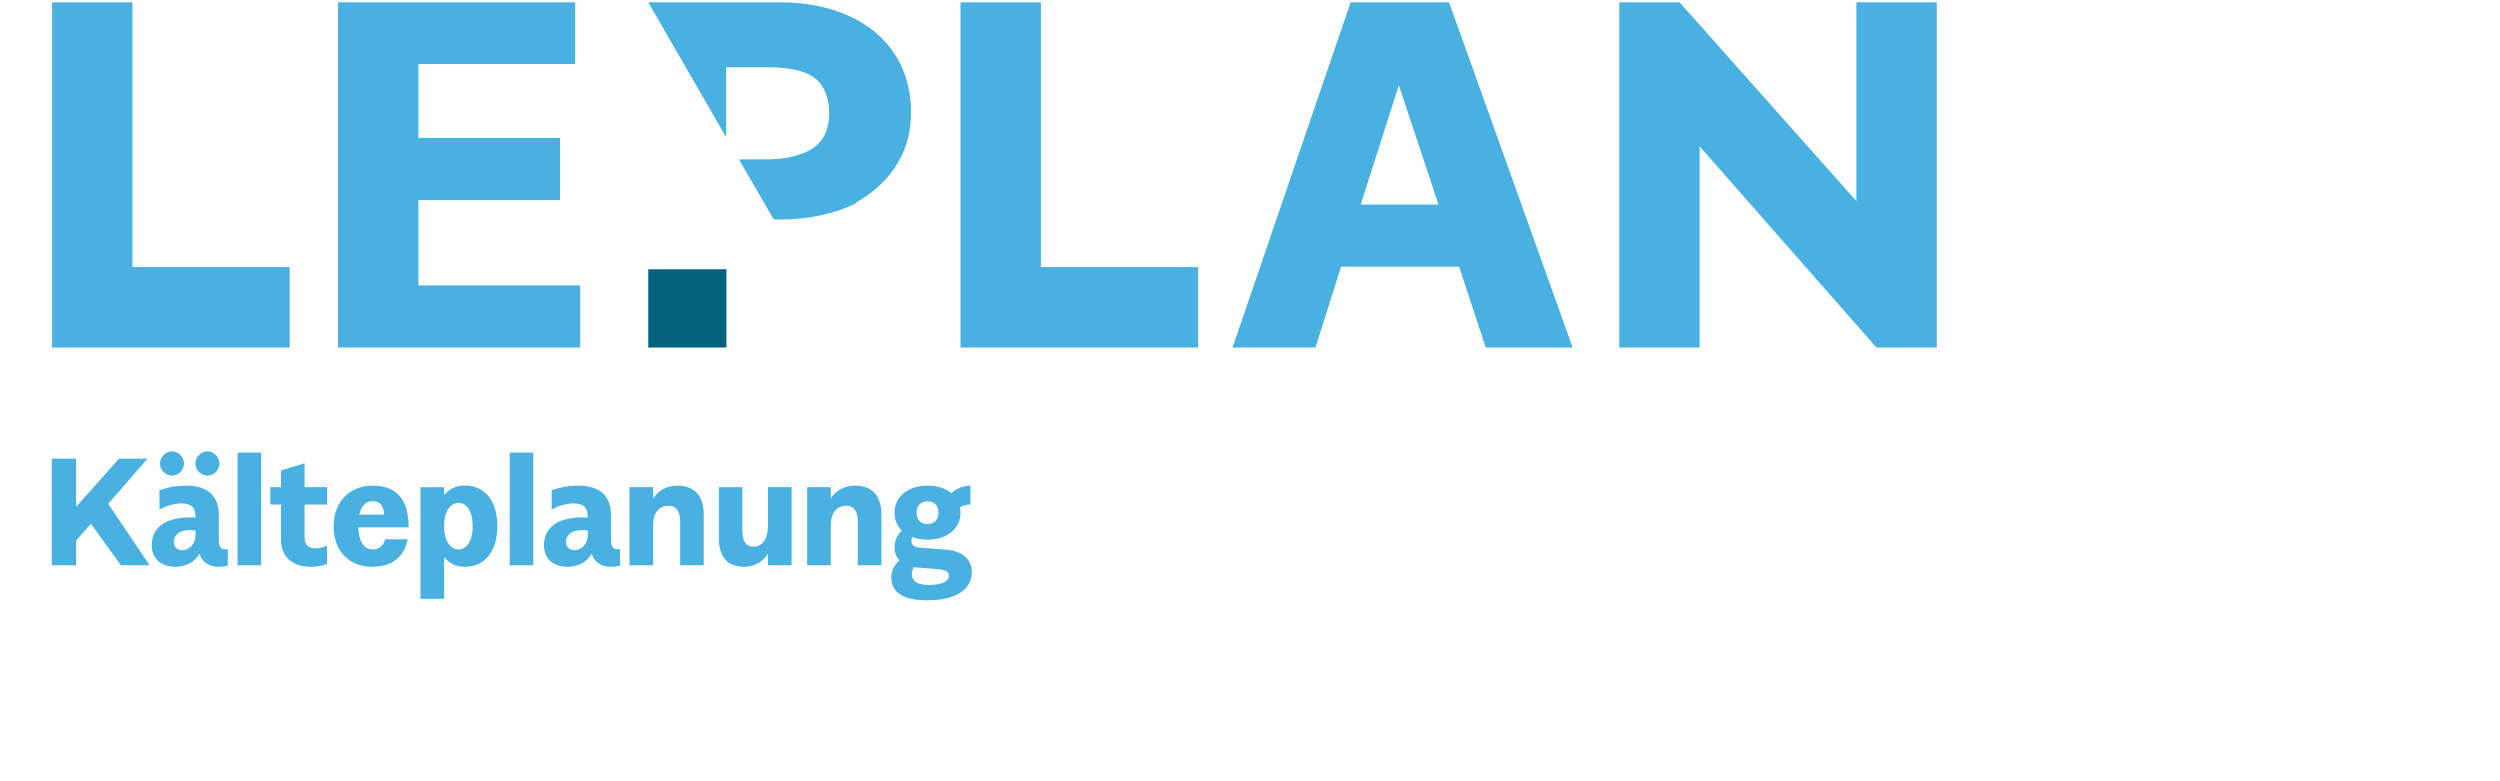
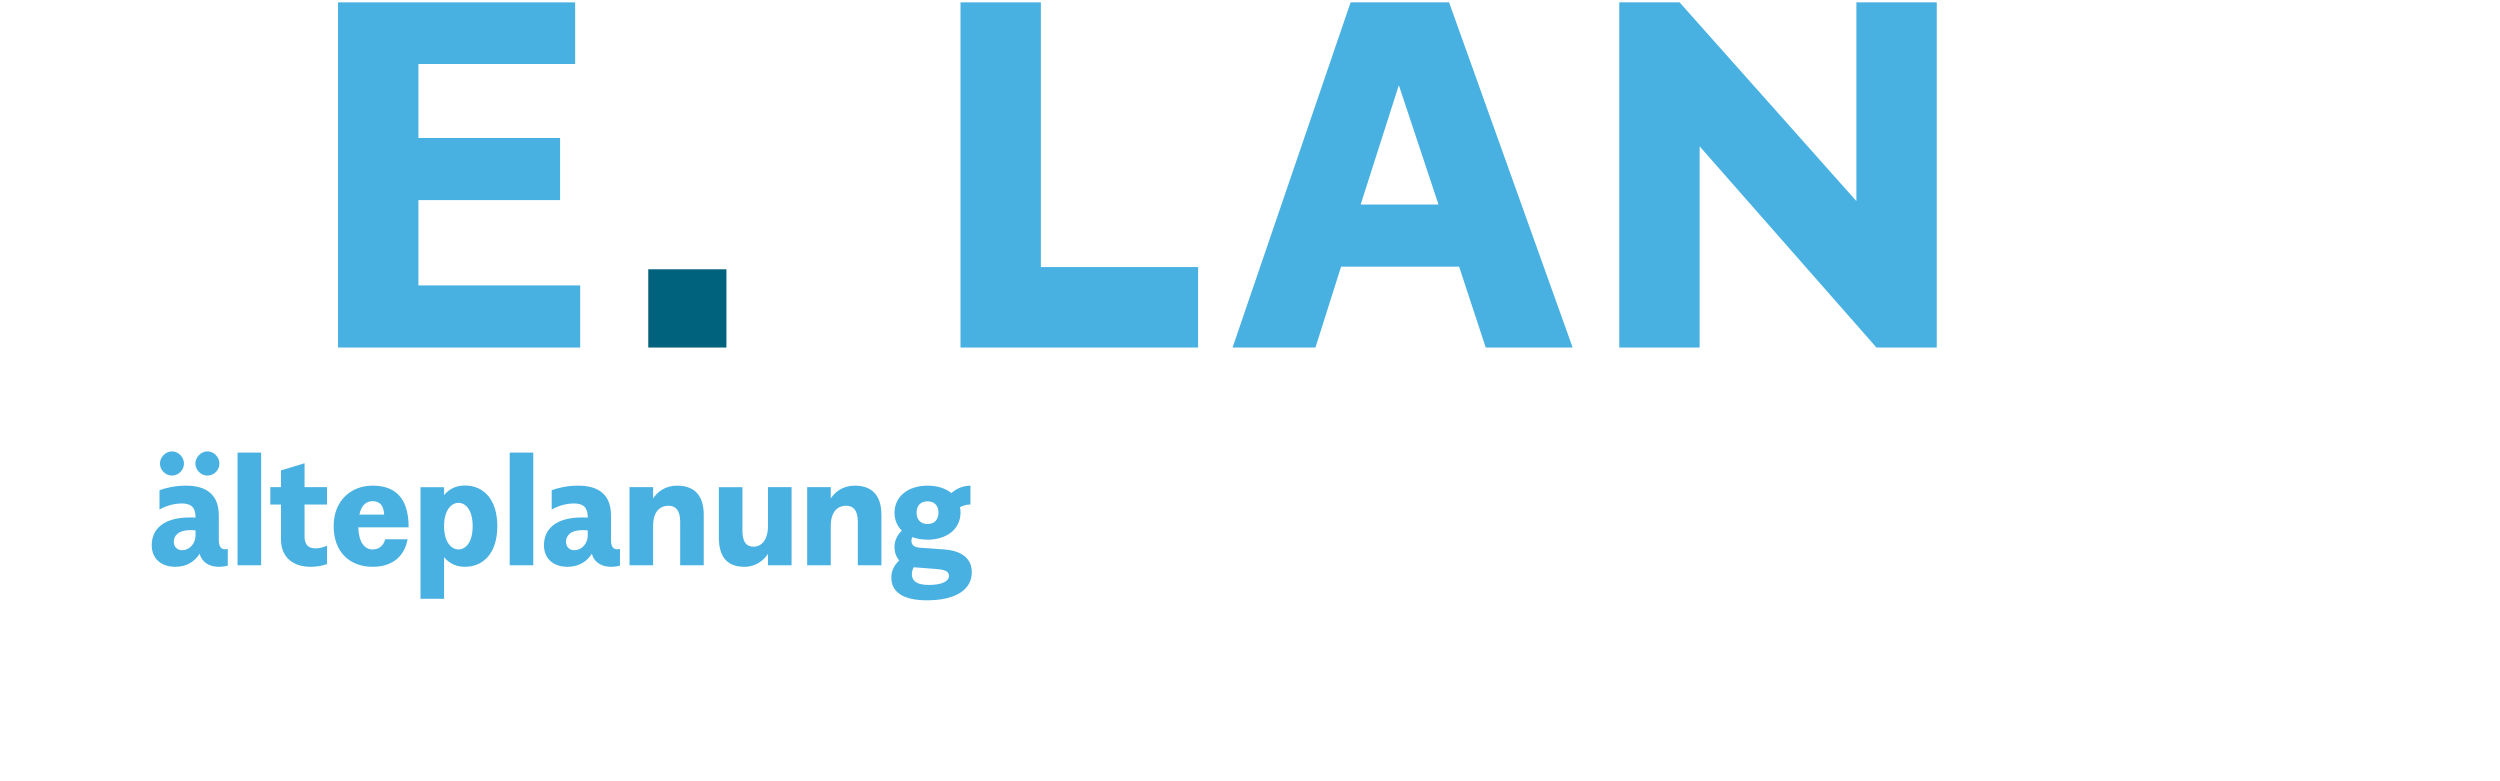
<svg xmlns="http://www.w3.org/2000/svg" width="720" zoomAndPan="magnify" viewBox="0 0 540 175.92" height="225" preserveAspectRatio="xMidYMid meet" version="1.0">
  <defs>
    <clipPath id="81d71dc26b">
      <path d="M 0.121 0 L 54 0 L 54 79 L 0.121 79 Z M 0.121 0 " clip-rule="nonzero" />
    </clipPath>
    <clipPath id="9102c442ff">
-       <path d="M 0.121 103 L 23 103 L 23 128 L 0.121 128 Z M 0.121 103 " clip-rule="nonzero" />
-     </clipPath>
+       </clipPath>
  </defs>
  <path fill="#00627c" d="M 134.504 60.637 L 152.102 60.637 L 152.102 78.258 L 134.504 78.258 Z M 134.504 60.637 " fill-opacity="1" fill-rule="nonzero" />
  <g clip-path="url(#81d71dc26b)">
-     <path fill="#48b1e2" d="M 53.754 60.137 L 53.754 78.258 L 0.254 78.258 L 0.254 0.531 L 18.352 0.531 L 18.352 60.137 Z M 53.754 60.137 " fill-opacity="1" fill-rule="nonzero" />
-   </g>
+     </g>
  <path fill="#48b1e2" d="M 119.172 64.27 L 119.172 78.258 L 64.648 78.258 L 64.648 0.531 L 118.039 0.531 L 118.039 14.41 L 82.746 14.41 L 82.746 31.066 L 114.645 31.066 L 114.645 45.059 L 82.746 45.059 L 82.746 64.27 Z M 119.172 64.27 " fill-opacity="1" fill-rule="nonzero" />
  <path fill="#48b1e2" d="M 258.312 60.137 L 258.312 78.258 L 204.812 78.258 L 204.812 0.531 L 222.91 0.531 L 222.91 60.137 Z M 258.312 60.137 " fill-opacity="1" fill-rule="nonzero" />
  <path fill="#48b1e2" d="M 317.09 60.047 L 290.508 60.047 L 284.738 78.258 L 266.074 78.258 L 292.656 0.531 L 314.828 0.531 L 342.652 78.258 L 323.082 78.258 Z M 312.449 46.059 L 303.516 19.184 L 294.918 46.059 Z M 312.449 46.059 " fill-opacity="1" fill-rule="nonzero" />
  <path fill="#48b1e2" d="M 424.641 0.527 L 424.641 78.258 L 411.066 78.258 L 371.25 32.953 L 371.25 78.258 L 353.152 78.258 L 353.152 0.527 L 366.727 0.527 L 406.543 45.281 L 406.543 0.527 Z M 424.641 0.527 " fill-opacity="1" fill-rule="nonzero" />
-   <path fill="#48b1e2" d="M 181.383 45.695 L 181.312 45.578 C 187.188 42.277 191.621 37.184 193.129 30.527 C 193.465 28.863 193.66 27.086 193.676 25.176 C 193.535 8.859 180.344 0.531 164.301 0.531 L 134.504 0.531 L 152.027 30.875 L 152.027 15.141 L 161.008 15.141 C 168.434 15.141 172.785 16.648 174.352 20.77 C 174.953 22.098 175.238 23.648 175.238 25.434 C 175.238 30.121 173.312 33.262 168.66 34.742 C 166.617 35.5 164.078 35.887 161.008 35.887 L 154.922 35.887 L 162.758 49.434 L 163.969 49.434 C 170.293 49.434 176.375 48.25 181.383 45.699 Z M 181.383 45.695 " fill-opacity="1" fill-rule="nonzero" />
  <g clip-path="url(#9102c442ff)">
    <path fill="#48b1e2" d="M 15.77 127.289 L 8.988 117.926 L 5.668 121.734 L 5.668 127.289 L 0.188 127.289 L 0.188 103.285 L 5.668 103.285 L 5.668 114.121 L 15.324 103.285 L 21.73 103.285 L 12.895 113.434 L 22.211 127.289 Z M 15.77 127.289 " fill-opacity="1" fill-rule="nonzero" />
  </g>
  <path fill="#48b1e2" d="M 39.82 123.621 L 39.82 127.359 C 39.273 127.531 38.52 127.633 37.801 127.633 C 35.746 127.633 34 126.672 33.484 124.684 C 32.391 126.434 30.574 127.633 28.004 127.633 C 24.957 127.633 22.695 125.918 22.695 122.762 C 22.695 119.059 25.473 116.52 31.223 116.52 C 31.738 116.52 32.113 116.52 32.559 116.555 L 32.559 116.418 C 32.559 114.328 31.602 113.367 29.512 113.367 C 27.664 113.367 25.883 113.914 24.445 114.738 L 24.445 110.383 C 25.848 109.867 27.902 109.355 30.438 109.355 C 33.555 109.355 37.801 110.312 37.801 116.043 L 37.801 121.562 C 37.801 122.867 38.145 123.688 39.207 123.688 C 39.41 123.688 39.617 123.652 39.824 123.621 Z M 24.547 104.383 C 24.547 102.941 25.812 101.641 27.25 101.641 C 28.723 101.641 29.957 102.941 29.957 104.383 C 29.957 105.855 28.723 107.09 27.25 107.09 C 25.812 107.09 24.547 105.855 24.547 104.383 Z M 32.559 120.465 L 32.559 119.438 C 32.148 119.402 31.773 119.367 31.395 119.367 C 28.621 119.367 27.66 120.707 27.66 121.973 C 27.66 123.242 28.52 123.895 29.547 123.895 C 31.051 123.895 32.559 122.59 32.559 120.465 Z M 32.523 104.383 C 32.523 102.941 33.793 101.641 35.23 101.641 C 36.703 101.641 37.938 102.941 37.938 104.383 C 37.938 105.855 36.703 107.09 35.23 107.09 C 33.793 107.09 32.523 105.855 32.523 104.383 Z M 32.523 104.383 " fill-opacity="1" fill-rule="nonzero" />
  <path fill="#48b1e2" d="M 42.02 101.914 L 47.328 101.914 L 47.328 127.289 L 42.02 127.289 Z M 42.02 101.914 " fill-opacity="1" fill-rule="nonzero" />
  <path fill="#48b1e2" d="M 57.105 113.605 L 57.105 120.809 C 57.105 122.797 58.098 123.48 59.57 123.48 C 60.391 123.48 61.281 123.277 62.172 122.863 L 62.172 127.016 C 61.109 127.391 59.91 127.633 58.473 127.633 C 54.672 127.633 51.797 125.645 51.797 121.426 L 51.797 113.605 L 49.398 113.605 L 49.398 109.695 L 51.797 109.695 L 51.797 105.926 L 57.105 104.312 L 57.105 109.695 L 62.172 109.695 L 62.172 113.605 Z M 57.105 113.605 " fill-opacity="1" fill-rule="nonzero" />
  <path fill="#48b1e2" d="M 75.273 121.426 L 80.309 121.426 C 79.621 125.23 76.949 127.633 72.43 127.633 C 67.395 127.633 63.66 124.41 63.66 118.477 C 63.66 112.609 67.703 109.355 72.395 109.355 C 76.883 109.355 80.547 111.445 80.547 118.75 L 69.211 118.75 C 69.277 121.973 70.547 123.723 72.43 123.723 C 73.766 123.723 74.859 122.969 75.27 121.426 Z M 69.449 115.871 L 75.031 115.871 C 74.93 114.051 74.211 112.852 72.465 112.852 C 71.059 112.852 69.93 113.676 69.449 115.871 Z M 69.449 115.871 " fill-opacity="1" fill-rule="nonzero" />
  <path fill="#48b1e2" d="M 100.512 118.477 C 100.512 124.648 97.293 127.633 93.215 127.633 C 91.23 127.633 89.723 126.879 88.523 125.473 L 88.523 134.836 L 83.215 134.836 L 83.215 109.699 L 88.523 109.699 L 88.523 111.48 C 89.723 110.074 91.23 109.32 93.215 109.32 C 97.289 109.32 100.512 112.305 100.512 118.477 Z M 94.961 118.477 C 94.961 114.91 93.457 113.23 91.742 113.23 C 90.234 113.23 88.523 114.773 88.523 118.477 C 88.523 122.18 90.234 123.723 91.742 123.723 C 93.457 123.723 94.961 122.043 94.961 118.477 Z M 94.961 118.477 " fill-opacity="1" fill-rule="nonzero" />
  <path fill="#48b1e2" d="M 103.301 101.914 L 108.609 101.914 L 108.609 127.289 L 103.301 127.289 Z M 103.301 101.914 " fill-opacity="1" fill-rule="nonzero" />
  <path fill="#48b1e2" d="M 128.133 123.621 L 128.133 127.359 C 127.586 127.531 126.832 127.633 126.113 127.633 C 124.059 127.633 122.312 126.672 121.797 124.684 C 120.703 126.434 118.887 127.633 116.32 127.633 C 113.27 127.633 111.012 125.918 111.012 122.762 C 111.012 119.059 113.785 116.52 119.539 116.52 C 120.051 116.52 120.43 116.52 120.875 116.555 L 120.875 116.418 C 120.875 114.328 119.914 113.367 117.824 113.367 C 115.977 113.367 114.195 113.914 112.758 114.738 L 112.758 110.383 C 114.16 109.867 116.215 109.355 118.75 109.355 C 121.867 109.355 126.113 110.312 126.113 116.043 L 126.113 121.562 C 126.113 122.867 126.457 123.688 127.52 123.688 C 127.727 123.688 127.93 123.652 128.137 123.621 Z M 120.875 120.465 L 120.875 119.438 C 120.461 119.402 120.086 119.367 119.711 119.367 C 116.934 119.367 115.977 120.707 115.977 121.973 C 115.977 123.242 116.832 123.895 117.859 123.895 C 119.367 123.895 120.875 122.59 120.875 120.465 Z M 120.875 120.465 " fill-opacity="1" fill-rule="nonzero" />
  <path fill="#48b1e2" d="M 146.996 115.938 L 146.996 127.289 L 141.688 127.289 L 141.688 117.445 C 141.688 114.805 140.555 113.879 139.051 113.879 C 137.406 113.879 135.59 114.91 135.59 118.441 L 135.59 127.289 L 130.281 127.289 L 130.281 109.695 L 135.59 109.695 L 135.59 112.234 C 136.547 110.793 138.297 109.355 140.965 109.355 C 144.527 109.355 146.996 111.172 146.996 115.938 Z M 146.996 115.938 " fill-opacity="1" fill-rule="nonzero" />
  <path fill="#48b1e2" d="M 166.773 109.699 L 166.773 127.289 L 161.461 127.289 L 161.461 124.719 C 160.469 126.195 158.723 127.633 156.152 127.633 C 152.66 127.633 150.398 125.816 150.398 121.047 L 150.398 109.699 L 155.707 109.699 L 155.707 119.504 C 155.707 122.18 156.703 123.105 158.242 123.105 C 159.613 123.105 161.461 122.078 161.461 118.371 L 161.461 109.695 L 166.773 109.695 Z M 166.773 109.699 " fill-opacity="1" fill-rule="nonzero" />
  <path fill="#48b1e2" d="M 187.004 115.938 L 187.004 127.289 L 181.691 127.289 L 181.691 117.445 C 181.691 114.805 180.562 113.879 179.055 113.879 C 177.41 113.879 175.598 114.91 175.598 118.441 L 175.598 127.289 L 170.285 127.289 L 170.285 109.695 L 175.598 109.695 L 175.598 112.234 C 176.555 110.793 178.301 109.355 180.973 109.355 C 184.535 109.355 187 111.172 187 115.938 Z M 187.004 115.938 " fill-opacity="1" fill-rule="nonzero" />
  <path fill="#48b1e2" d="M 207.355 128.867 C 207.355 132.844 203.621 135.176 197.285 135.176 C 191.871 135.176 189.234 133.324 189.234 130.066 C 189.234 128.594 189.816 127.359 191.016 126.191 C 190.332 125.402 189.953 124.41 189.953 123.172 C 189.953 121.836 190.469 120.566 191.598 119.469 C 190.57 118.477 189.953 117.102 189.953 115.457 L 189.953 115.422 C 189.988 111.652 193.176 109.355 197.387 109.355 C 199.547 109.355 201.43 109.938 202.766 111.035 C 204.031 109.832 205.777 109.355 207.047 109.355 L 207.047 113.605 C 206.293 113.605 205.469 113.777 204.684 114.223 C 204.785 114.602 204.82 115.012 204.82 115.422 L 204.82 115.457 C 204.785 119.23 201.602 121.527 197.387 121.527 C 196.156 121.527 194.988 121.32 193.961 120.945 C 193.824 121.184 193.758 121.457 193.758 121.766 C 193.758 122.691 194.34 123.242 195.742 123.344 L 201.121 123.723 C 205.438 124.027 207.355 126.02 207.355 128.867 Z M 202.215 129.691 C 202.215 128.766 201.598 128.285 199.203 128.113 L 194.27 127.734 C 193.961 128.32 193.859 128.797 193.859 129.277 C 193.859 130.789 194.922 131.715 197.66 131.715 C 200.504 131.715 202.215 130.961 202.215 129.691 Z M 194.922 115.422 C 194.922 117.07 195.879 117.996 197.387 117.996 C 198.891 117.996 199.852 117.07 199.852 115.422 C 199.852 113.812 198.891 112.887 197.387 112.887 C 195.879 112.887 194.922 113.812 194.922 115.422 Z M 194.922 115.422 " fill-opacity="1" fill-rule="nonzero" />
</svg>